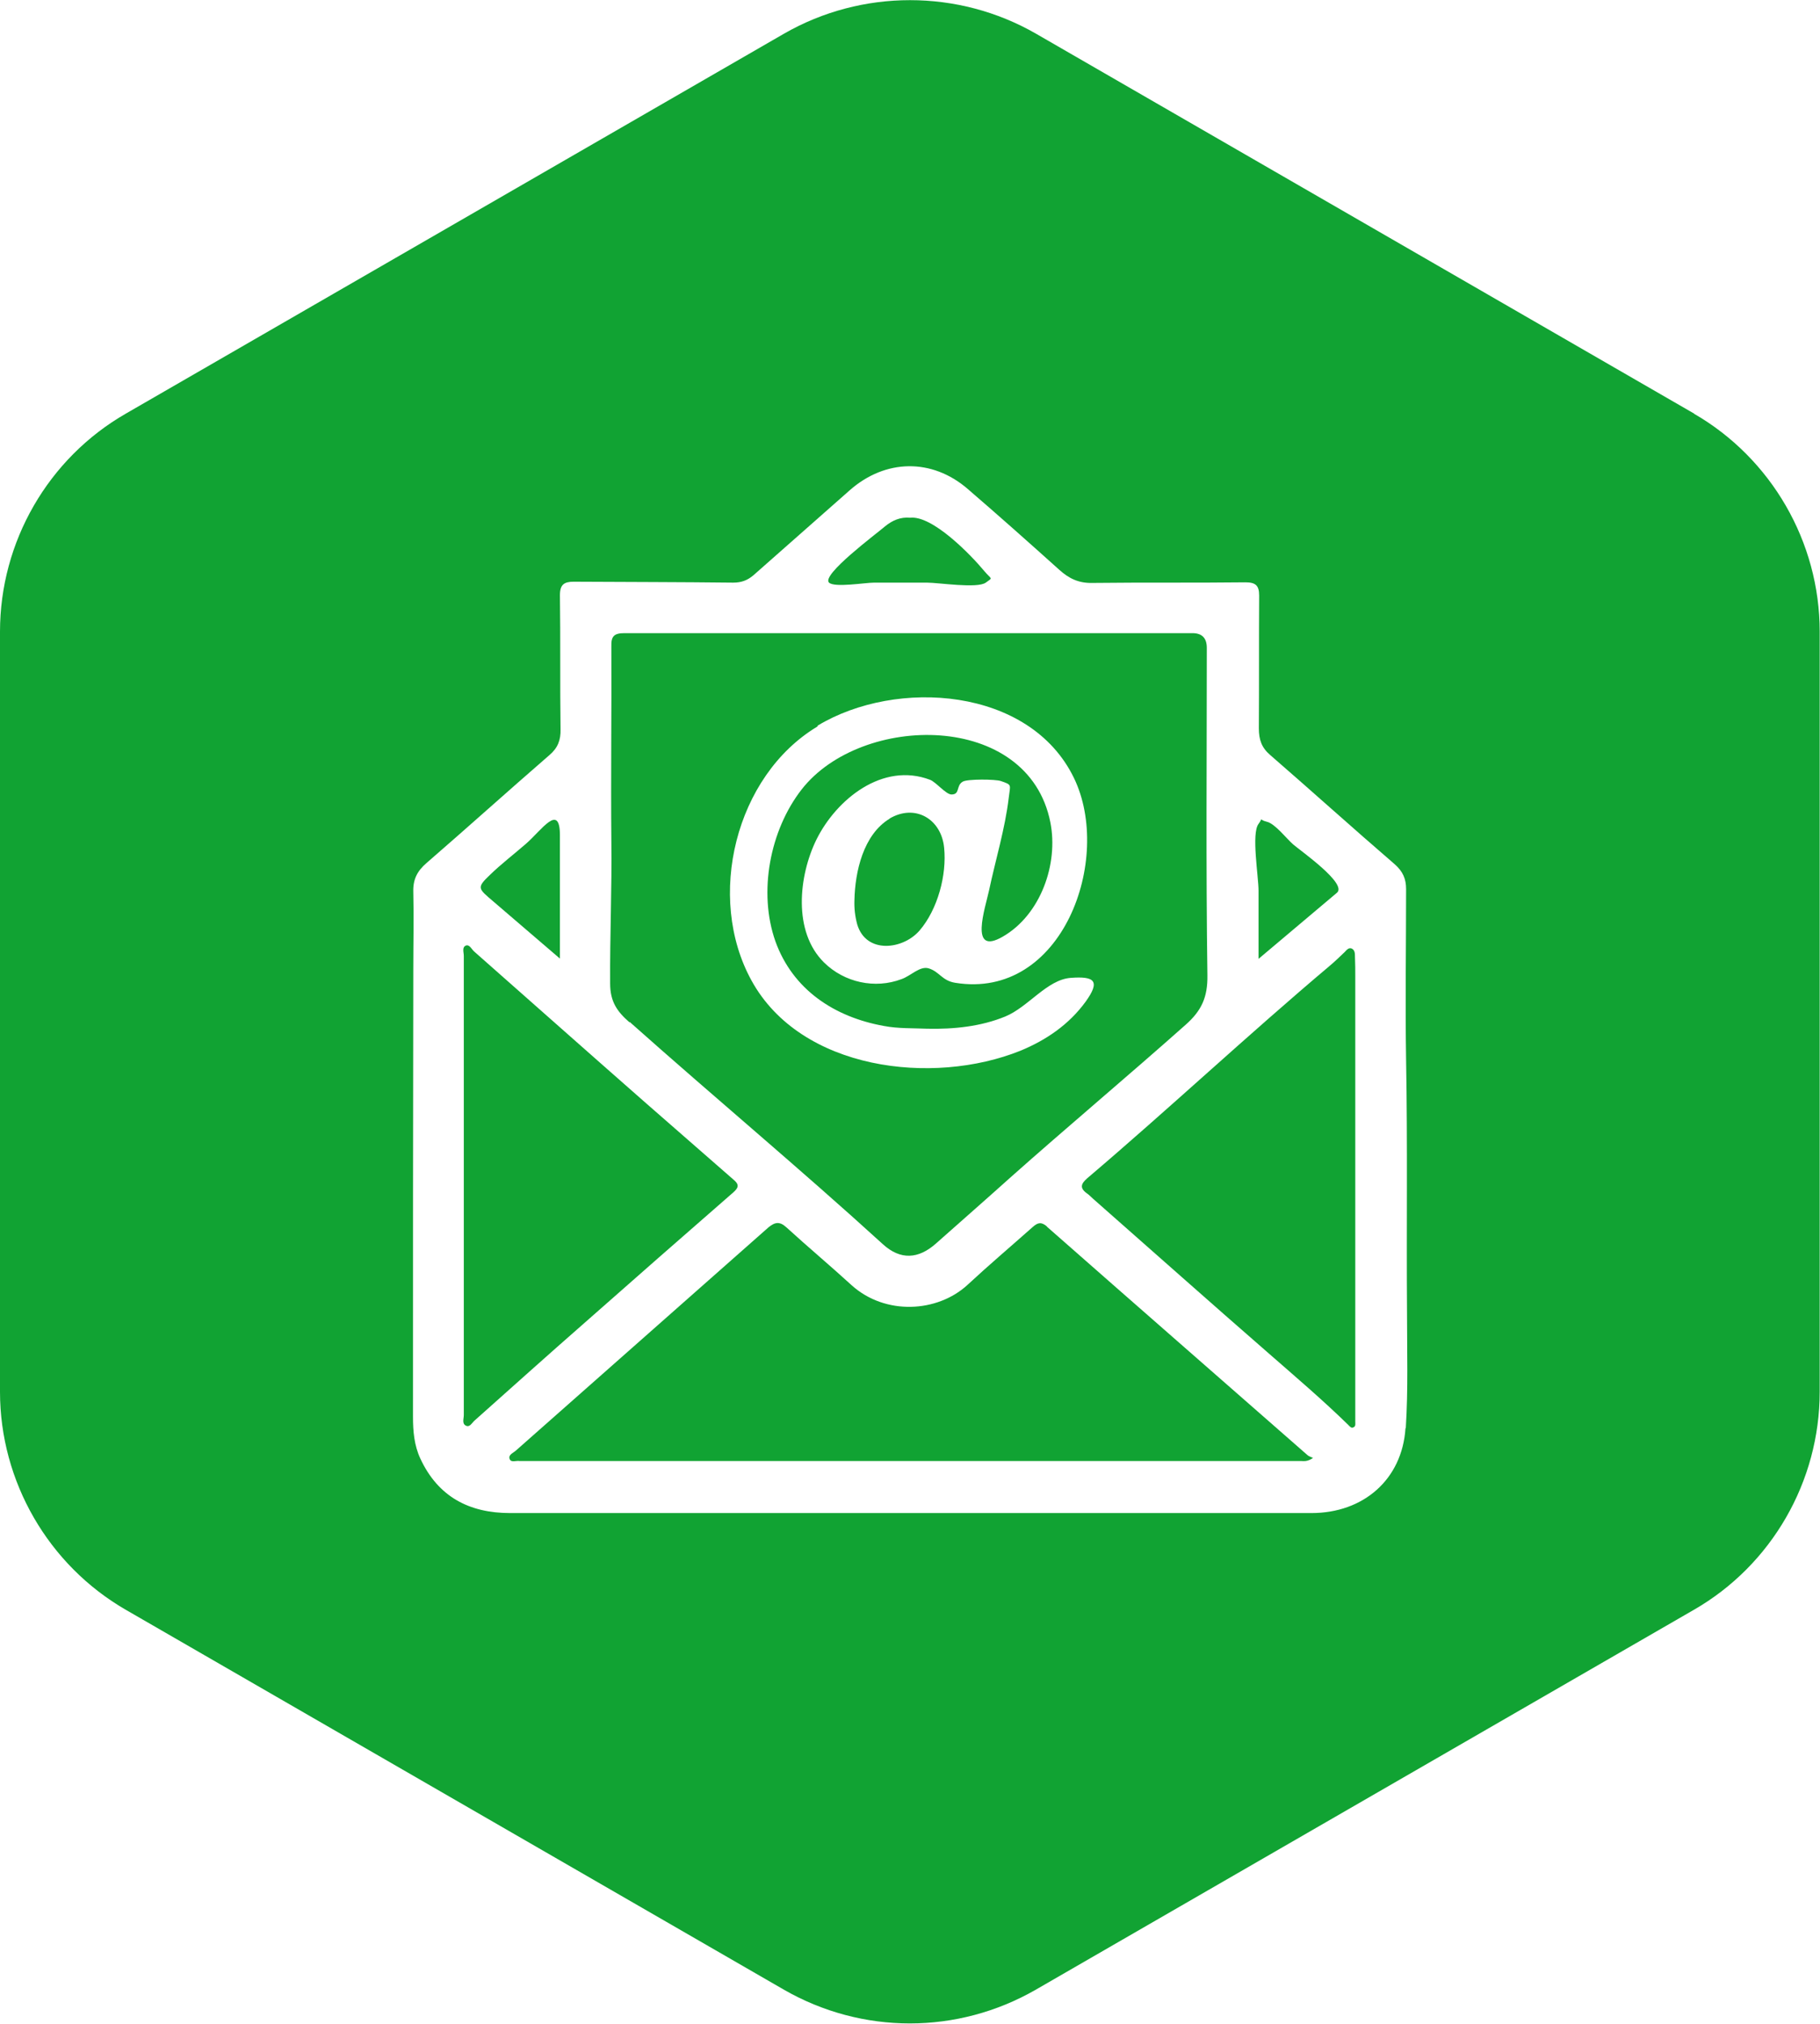
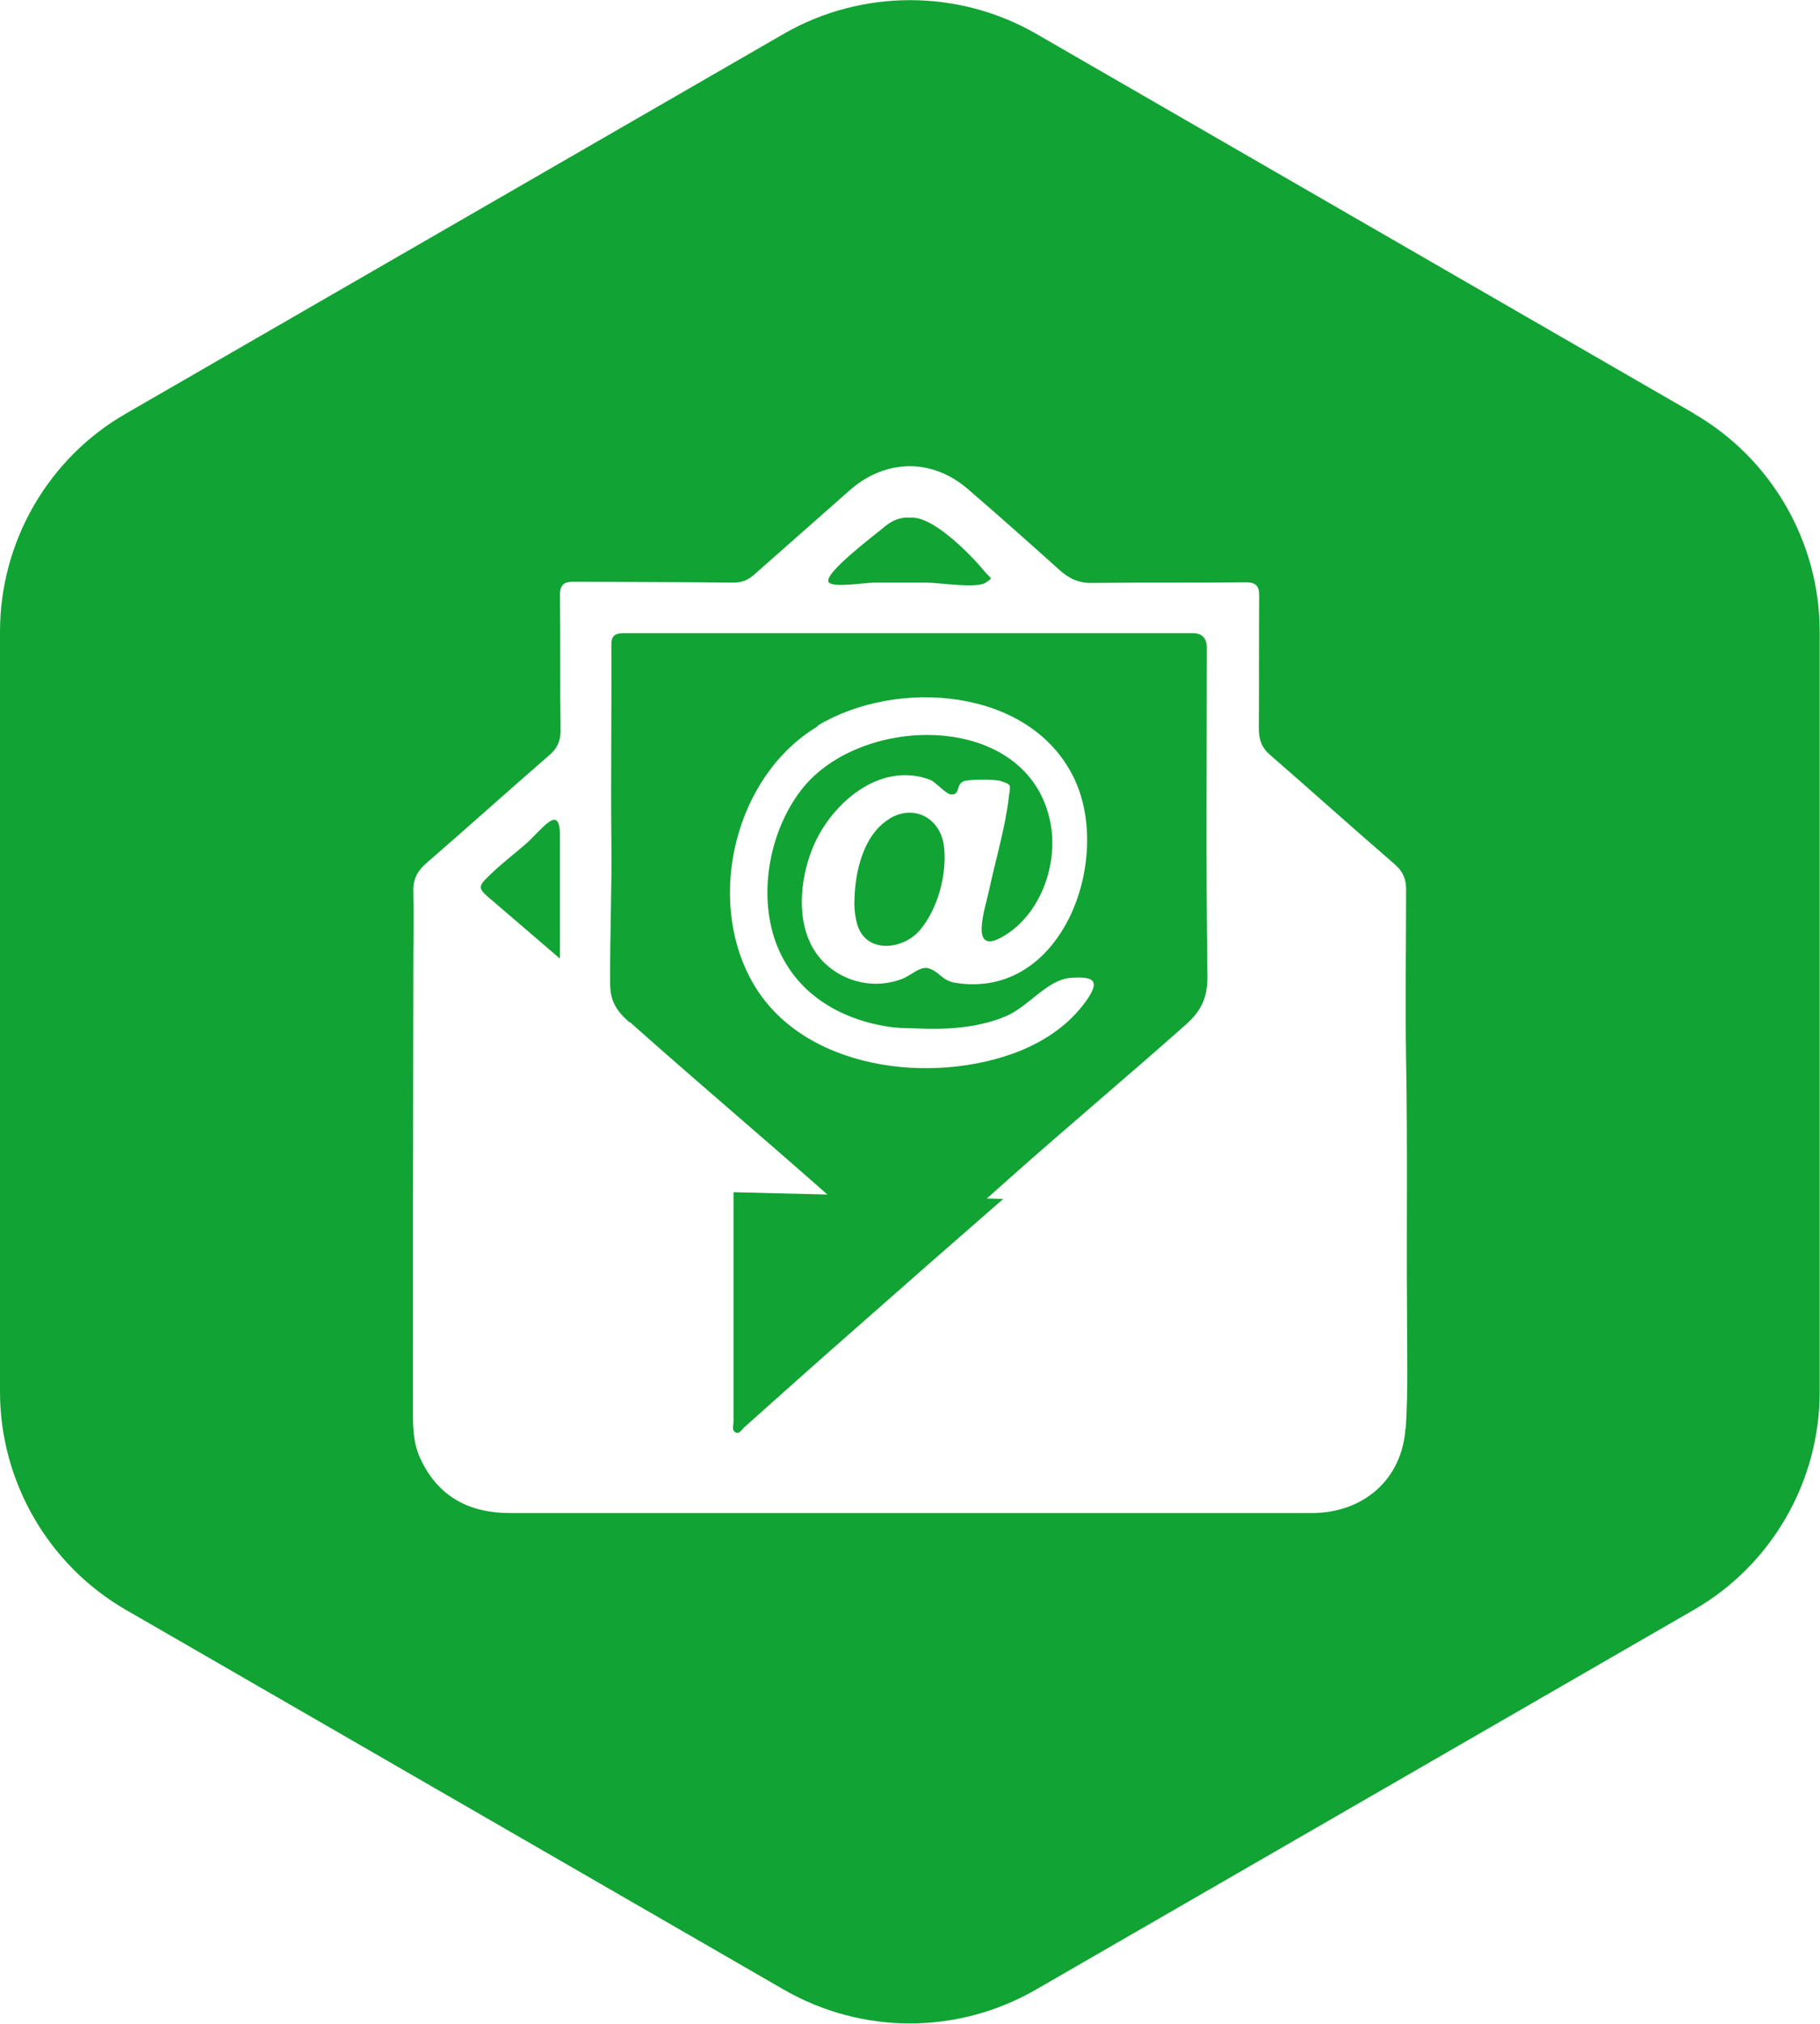
<svg xmlns="http://www.w3.org/2000/svg" id="Capa_1" data-name="Capa 1" viewBox="0 0 59.45 66.1">
  <defs>
    <style>
      .cls-1 {
        fill: #11a333;
        stroke-width: 0px;
      }
    </style>
  </defs>
  <path class="cls-1" d="m20.57,33.38c2.74,2.44,5.56,4.79,8.27,7.26.57.52,1.16.49,1.74-.03.8-.71,1.6-1.41,2.39-2.12,1.9-1.69,3.86-3.33,5.76-5.02.52-.46.72-.9.71-1.61-.05-3.57-.02-7.13-.02-10.7q0-.48-.47-.48h-9.24c-3.1,0-6.2,0-9.31,0-.34,0-.44.1-.43.43.01,2.12-.02,4.24,0,6.36.02,1.55-.05,3.1-.04,4.65,0,.6.23.92.63,1.27Zm6.14-9.68c2.57-1.55,6.93-1.26,8.37,1.71,1.28,2.64-.37,7.26-3.88,6.69-.43-.07-.51-.36-.86-.47-.29-.09-.58.24-.89.35-.87.33-1.87.11-2.53-.54-1.03-1.01-.83-2.84-.25-4.02.65-1.31,2.16-2.54,3.71-1.95.19.07.52.48.7.48.29,0,.14-.29.37-.42.15-.09,1.07-.08,1.24-.02.38.13.31.11.26.55-.12,1.01-.43,2.02-.64,3.01-.12.57-.68,2.18.45,1.52,1.23-.71,1.82-2.37,1.55-3.73-.72-3.64-6.17-3.57-8.12-1.08-1.04,1.33-1.43,3.36-.86,4.97.57,1.58,1.93,2.47,3.54,2.76.47.09.95.07,1.42.09.86.02,1.75-.07,2.55-.4.75-.31,1.36-1.2,2.13-1.26.79-.06.98.1.49.78-.54.74-1.28,1.25-2.13,1.6-2.86,1.15-7.17.64-8.78-2.29-1.5-2.72-.53-6.69,2.15-8.3Z" />
-   <path class="cls-1" d="m41.12,31.31c.89-.75,1.72-1.45,2.55-2.15.35-.29-1.16-1.35-1.43-1.58-.2-.17-.59-.68-.86-.74-.29-.07-.1-.16-.27.07-.24.31,0,1.72,0,2.18,0,.74,0,1.48,0,2.23Z" />
  <path class="cls-1" d="m16.11,29.44c.73.62,1.45,1.25,2.18,1.87,0-.34,0-.61,0-.87,0-1.05,0-2.1,0-3.15,0-1.09-.6-.17-1.11.27-.39.34-.81.66-1.18,1.02-.44.42-.38.44.11.86Z" />
  <path class="cls-1" d="m29.06,26.74c-.86.52-1.13,1.73-1.15,2.66-.01.27.02.53.09.79.29.98,1.5.83,2.04.2.59-.69.89-1.81.8-2.7-.09-.94-.95-1.45-1.79-.95Z" />
-   <path class="cls-1" d="m44.27,31.91c0-.22,0-.44-.01-.66,0-.1,0-.22-.11-.27-.1-.04-.17.06-.23.12-.16.15-.32.31-.49.45-2.68,2.26-5.24,4.66-7.91,6.93-.22.19-.26.33,0,.51.07.05.12.11.18.16,1.92,1.69,3.83,3.39,5.76,5.07.87.76,1.75,1.51,2.58,2.32.05.05.1.12.17.08.08-.03.06-.12.06-.18,0-.06,0-.12,0-.17,0-2.48,0-4.95,0-7.43h0c0-2.3,0-4.61,0-6.91Z" />
-   <path class="cls-1" d="m23.96,38.94c.18-.16.18-.26,0-.41-.95-.83-1.9-1.66-2.85-2.49-1.88-1.65-3.75-3.31-5.62-4.96-.08-.07-.15-.23-.26-.2-.15.05-.08.22-.08.34,0,2.5,0,5,0,7.5h0c0,2.5,0,5,0,7.5,0,.12-.07.29.08.35.12.05.19-.1.27-.17,1.19-1.06,2.38-2.13,3.58-3.18,1.62-1.43,3.25-2.86,4.88-4.28Z" />
+   <path class="cls-1" d="m23.96,38.94h0c0,2.5,0,5,0,7.5,0,.12-.07.29.08.35.12.05.19-.1.27-.17,1.19-1.06,2.38-2.13,3.58-3.18,1.62-1.43,3.25-2.86,4.88-4.28Z" />
  <path class="cls-1" d="m55.34,13.51L33.84,1.1c-2.54-1.46-5.69-1.46-8.23,0L4.11,13.51c-2.54,1.46-4.11,4.19-4.11,7.12v24.83c0,2.93,1.58,5.66,4.11,7.12l21.5,12.41c1.27.73,2.69,1.1,4.11,1.1s2.84-.37,4.11-1.1l21.5-12.41c2.54-1.46,4.11-4.19,4.11-7.12v-24.83c0-2.93-1.58-5.66-4.11-7.12Zm-9.43,33.14c-.11,1.67-1.37,2.77-3.07,2.77-4.36,0-8.73,0-13.09,0-4.36,0-8.73,0-13.09,0-1.33,0-2.35-.53-2.93-1.78-.2-.43-.24-.89-.24-1.36,0-4.86,0-9.73.01-14.59,0-.86.02-1.71,0-2.57-.01-.4.13-.67.43-.93,1.35-1.17,2.67-2.36,4.02-3.53.27-.23.37-.49.36-.84-.02-1.46,0-2.92-.02-4.38,0-.35.14-.44.45-.44,1.74.01,3.47.01,5.21.03.26,0,.46-.07.66-.24,1.05-.93,2.1-1.85,3.15-2.78,1.16-1.02,2.68-1.05,3.85-.04,1.01.87,2,1.75,2.99,2.64.32.29.64.44,1.08.43,1.67-.02,3.33,0,5-.02.33,0,.45.1.45.43-.01,1.45,0,2.89-.01,4.34,0,.37.09.63.37.87,1.36,1.18,2.7,2.39,4.07,3.57.26.23.37.47.37.81,0,1.86-.03,3.73,0,5.59.05,2.74.01,5.49.03,8.23,0,1.26.04,2.52-.04,3.78Z" />
  <path class="cls-1" d="m28.55,19.03c.58,0,1.15,0,1.73,0,.38,0,1.64.2,1.92,0,.25-.18.19-.09-.05-.38-.44-.53-1.69-1.82-2.42-1.74-.32-.03-.59.09-.83.29-.28.24-2.08,1.58-1.82,1.83.18.17,1.18,0,1.47,0Z" />
-   <path class="cls-1" d="m34.2,40.06c-.19-.16-.3-.13-.47.02-.71.63-1.43,1.24-2.13,1.89-.98.9-2.68,1-3.78.01-.7-.64-1.43-1.25-2.13-1.89-.22-.2-.37-.18-.59,0-2.75,2.43-5.5,4.86-8.25,7.29-.09.08-.26.14-.2.28.05.12.21.04.32.06.02,0,.05,0,.07,0,8.48,0,16.97,0,25.45,0,.1,0,.21.03.4-.1-.09-.04-.15-.06-.19-.1-2.84-2.49-5.68-4.97-8.51-7.46Z" />
</svg>